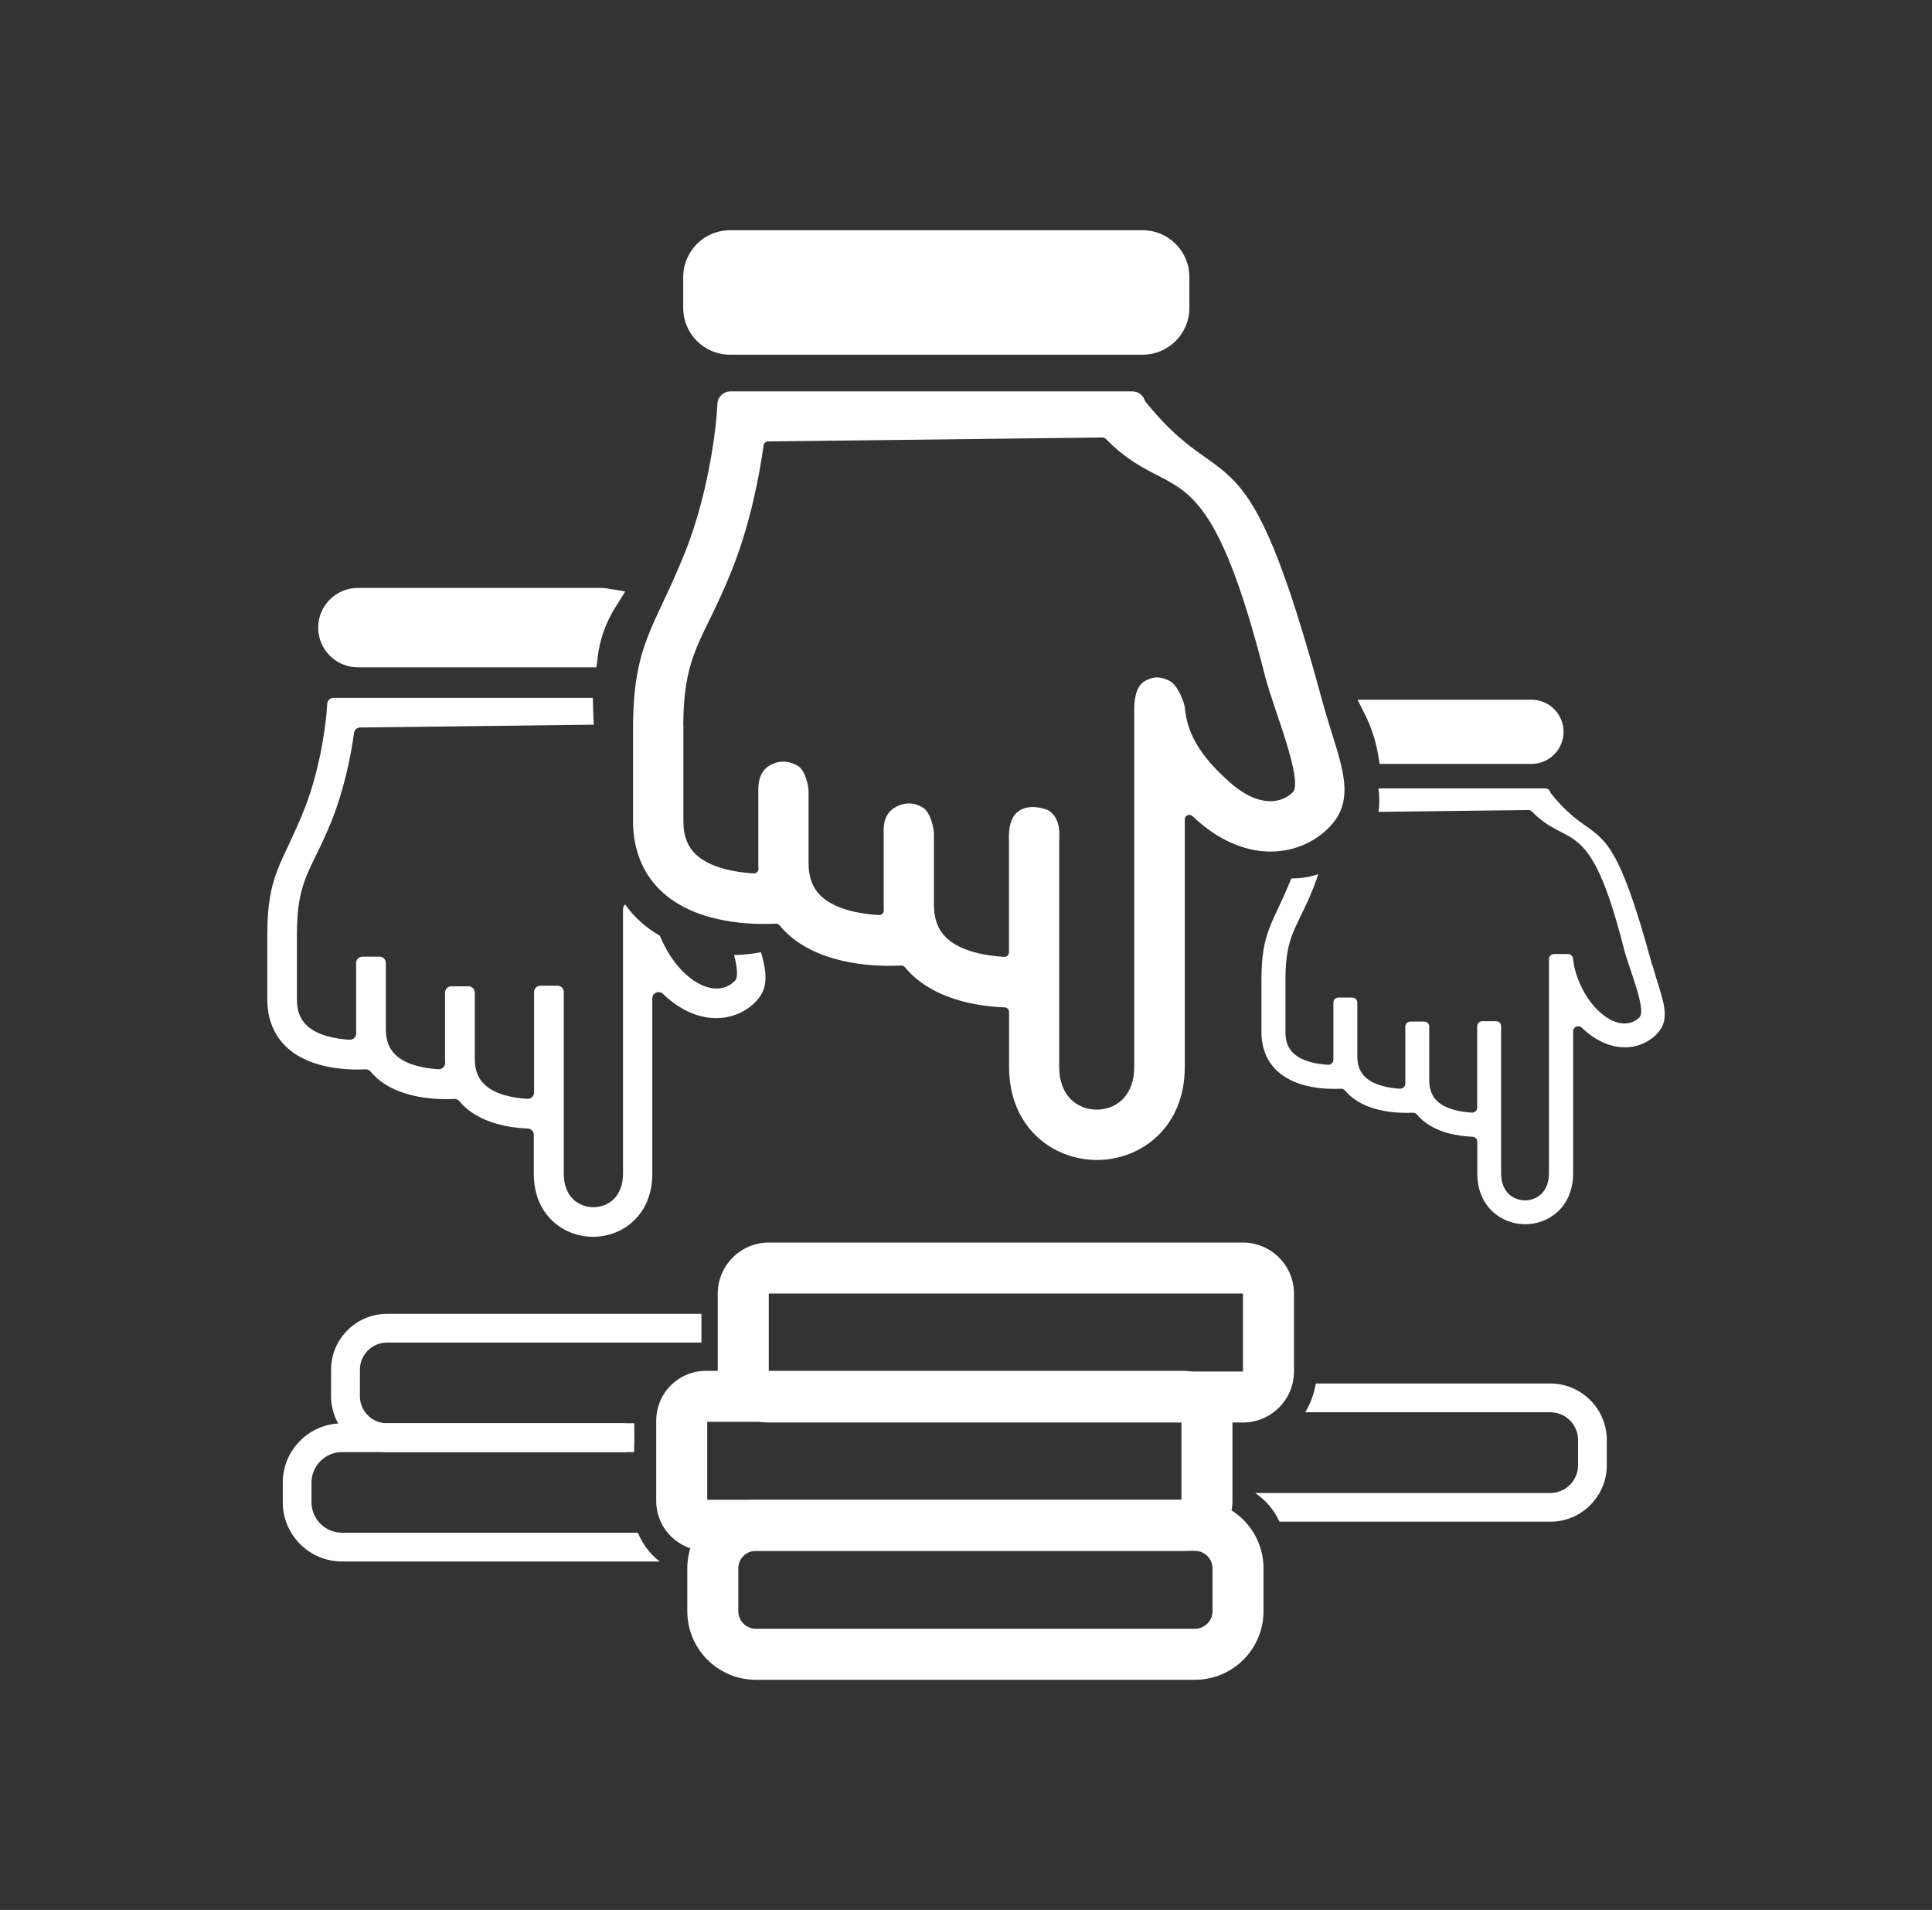
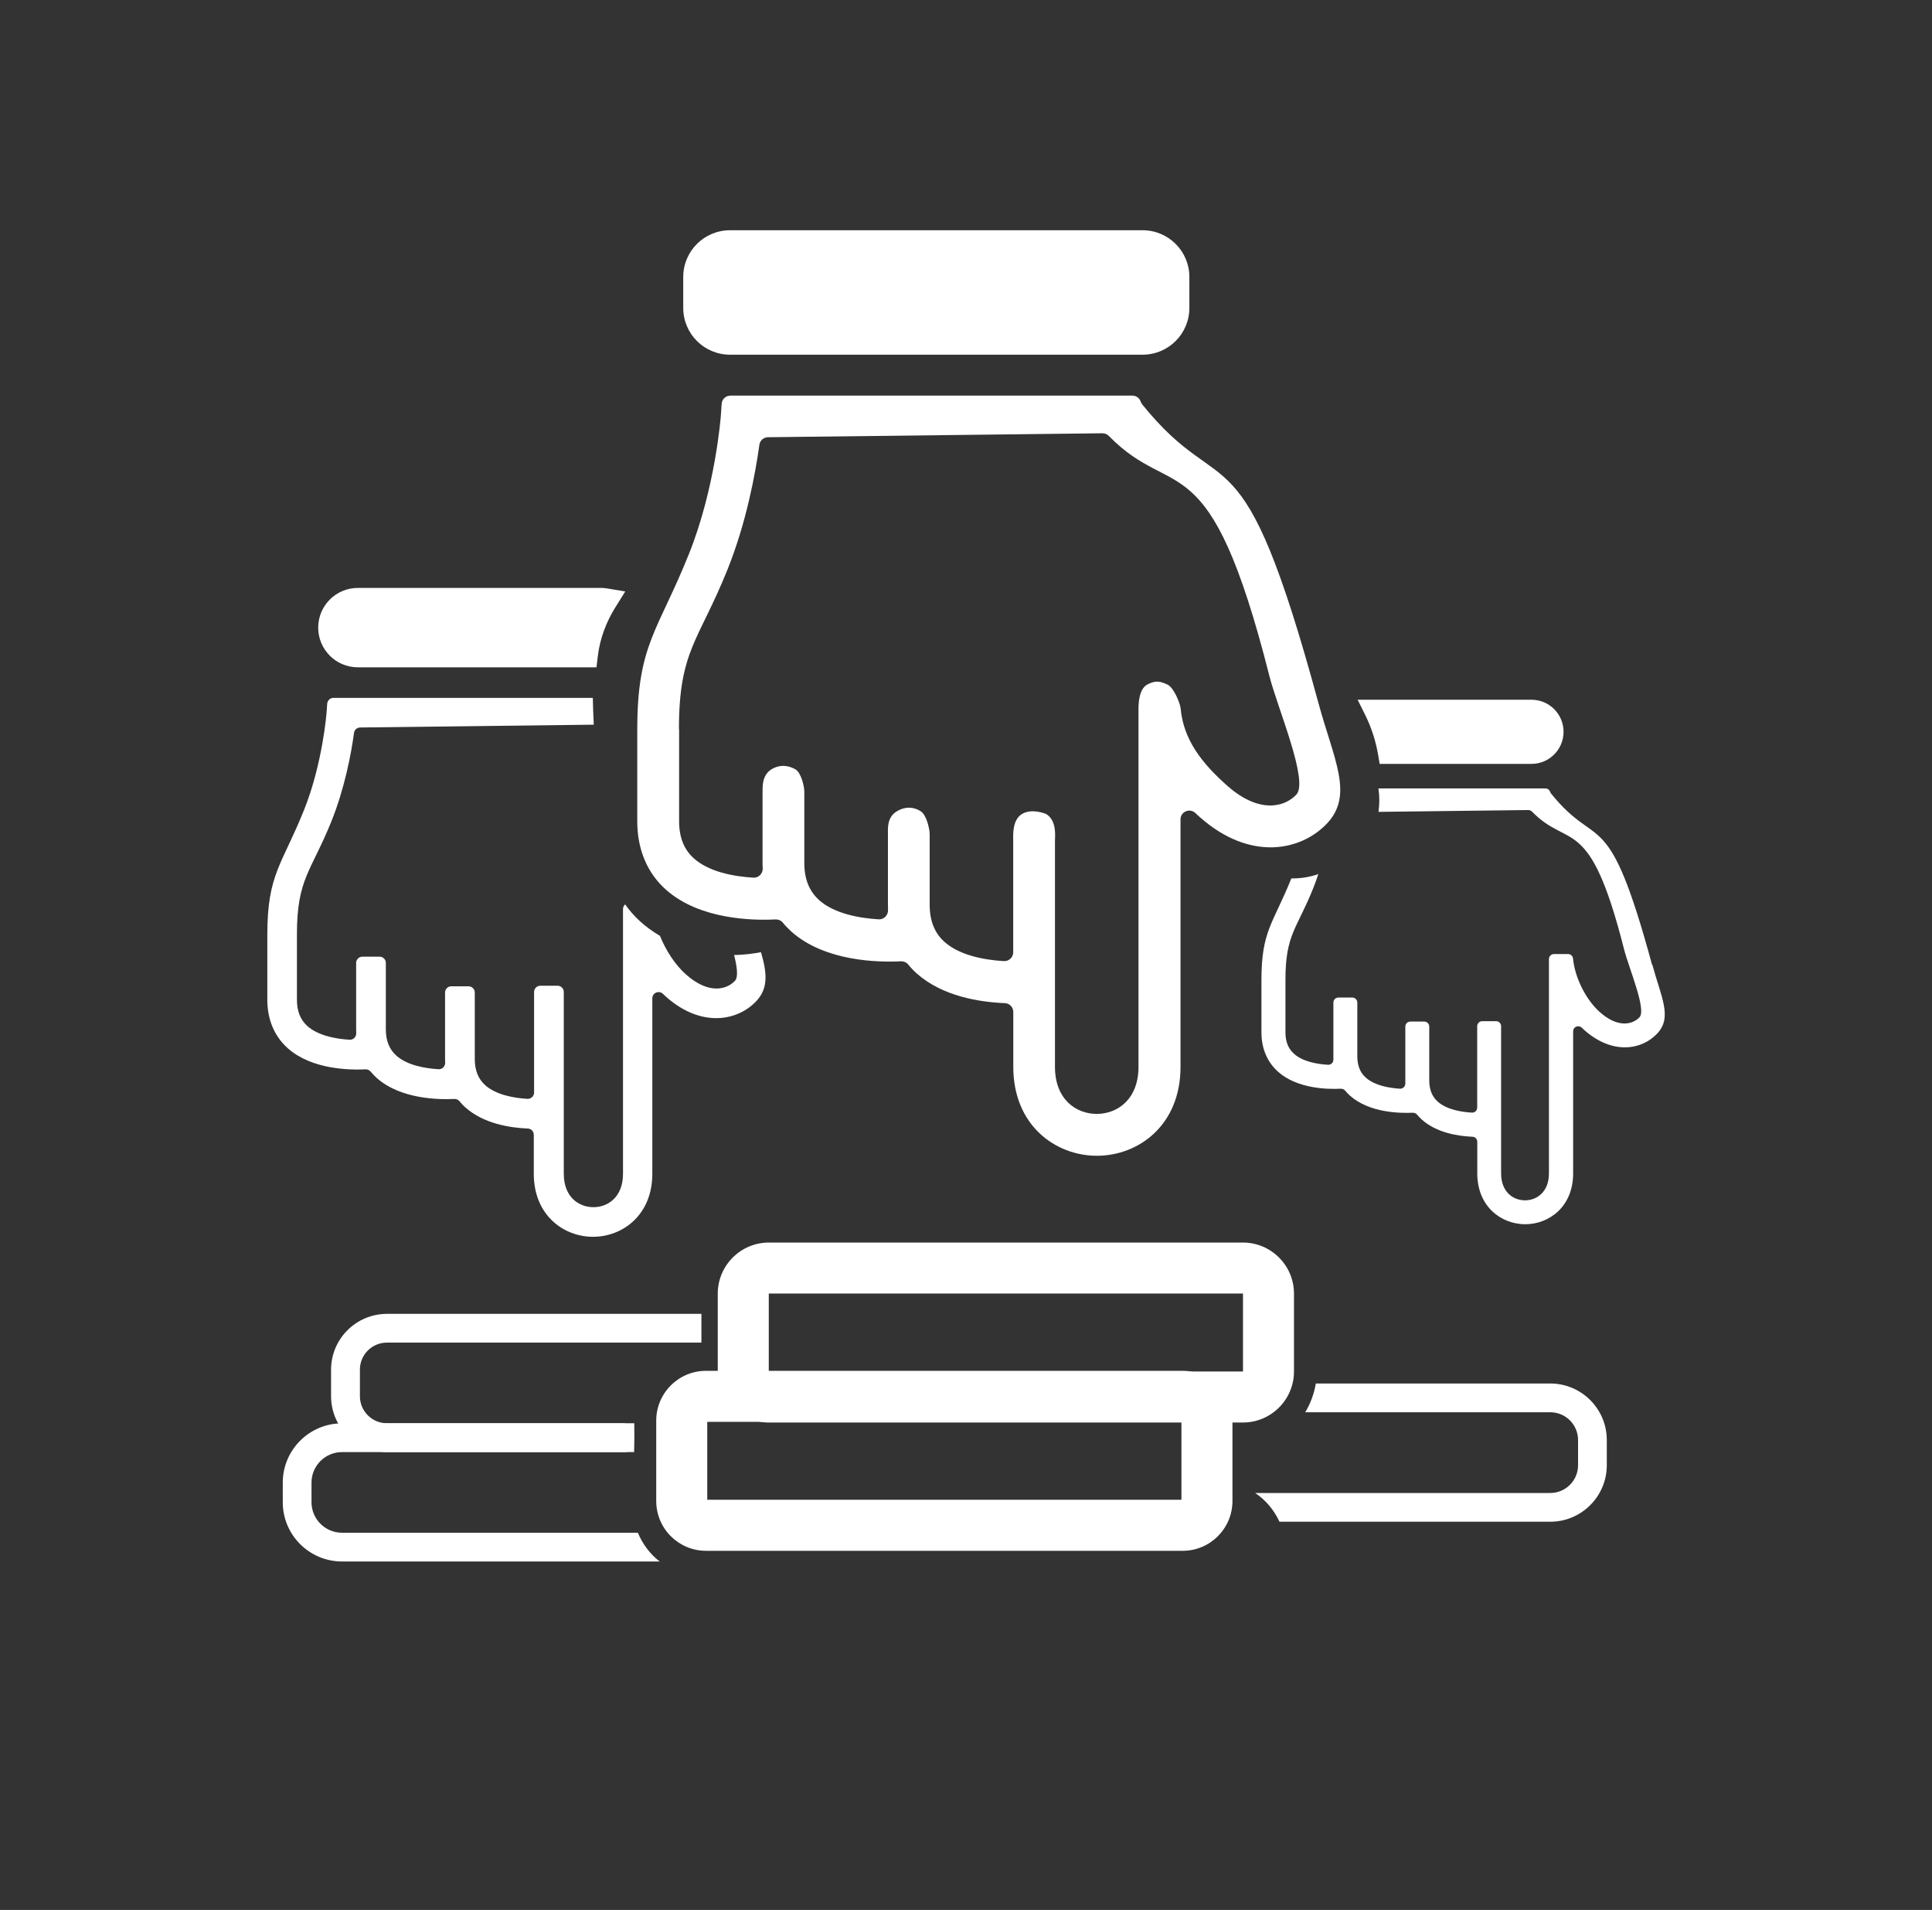
<svg xmlns="http://www.w3.org/2000/svg" width="86" height="85" viewBox="0 0 86 85" fill="none">
  <rect x="0" y="0" width="86" height="85" fill="#333333" stroke="none" />
  <path d="M29.655 39.604C31.153 40.931 33.523 40.969 34.519 40.918C34.639 40.914 34.764 40.961 34.841 41.055C34.961 41.201 35.094 41.339 35.236 41.468C36.734 42.794 39.104 42.833 40.1 42.781C40.22 42.777 40.344 42.824 40.422 42.919C40.542 43.065 40.671 43.202 40.817 43.331C41.946 44.331 43.573 44.597 44.732 44.644C44.942 44.653 45.105 44.829 45.105 45.035V47.482C45.105 50.079 46.977 51.436 48.827 51.436C50.678 51.436 52.549 50.079 52.549 47.482V36.466C52.549 36.114 52.97 35.947 53.219 36.191C53.283 36.256 53.352 36.316 53.421 36.376C55.64 38.334 57.907 37.883 59.075 36.642C60.268 35.372 59.371 33.796 58.692 31.302C55.241 18.582 54.537 22.583 50.845 17.998C50.815 17.959 50.793 17.921 50.776 17.874C50.725 17.715 50.575 17.607 50.403 17.607H32.514C32.308 17.607 32.136 17.766 32.123 17.972L32.089 18.475C32.089 18.505 31.849 21.712 30.664 24.661C29.29 28.087 28.367 28.675 28.367 32.469V36.556C28.367 37.806 28.814 38.866 29.664 39.613L29.655 39.604ZM30.222 32.452C30.222 28.936 31.11 28.52 32.385 25.343C33.222 23.257 33.622 21.093 33.802 19.797C33.828 19.604 33.991 19.462 34.184 19.458L49.072 19.282C49.179 19.282 49.282 19.325 49.36 19.402C52.27 22.386 53.82 19.483 56.507 30.091C56.868 31.512 58.267 34.766 57.705 35.363C57.156 35.947 56.022 36.196 54.64 34.977C53.502 33.972 52.678 32.92 52.554 31.525C52.536 31.323 52.262 30.602 51.965 30.465C51.669 30.327 51.446 30.263 51.068 30.465C50.69 30.666 50.678 31.345 50.678 31.559V47.478C50.678 48.924 49.742 49.573 48.819 49.573C47.896 49.573 46.96 48.924 46.96 47.478V37.437C46.96 37.218 47.054 36.531 46.569 36.226C46.569 36.226 45.942 35.955 45.492 36.226C45.041 36.496 45.101 37.222 45.101 37.437V42.382C45.101 42.609 44.908 42.785 44.685 42.773C43.792 42.721 42.71 42.511 42.049 41.923C41.602 41.528 41.383 40.982 41.383 40.261V37.119C41.383 36.9 41.246 36.277 40.993 36.11C40.739 35.943 40.357 35.844 39.915 36.11C39.473 36.376 39.525 36.9 39.525 37.119V40.261C39.525 40.339 39.525 40.411 39.529 40.489C39.542 40.725 39.353 40.927 39.117 40.914C38.224 40.862 37.133 40.652 36.468 40.064C36.022 39.664 35.803 39.124 35.803 38.402V35.23C35.803 35.011 35.669 34.397 35.412 34.242C35.154 34.088 34.746 33.985 34.334 34.242C33.922 34.5 33.944 35.011 33.944 35.23V38.402C33.944 38.48 33.944 38.557 33.952 38.634C33.965 38.87 33.776 39.072 33.54 39.059C32.651 39.008 31.565 38.802 30.896 38.209C30.449 37.814 30.23 37.269 30.23 36.548V32.452H30.222Z" fill="white" />
-   <path d="M44.917 47.481V45.034C44.917 44.927 44.831 44.837 44.725 44.833C43.555 44.785 41.872 44.517 40.692 43.472L40.58 43.368C40.47 43.263 40.37 43.152 40.276 43.038L40.276 43.038C40.242 42.996 40.178 42.967 40.107 42.97L40.107 42.969C39.599 42.995 38.744 42.999 37.822 42.826C36.9 42.654 35.895 42.303 35.111 41.608L35.109 41.607C34.962 41.473 34.822 41.329 34.696 41.175L34.695 41.175C34.661 41.133 34.597 41.104 34.527 41.106C34.02 41.132 33.164 41.136 32.241 40.963C31.323 40.791 30.323 40.443 29.54 39.754L29.54 39.755C28.644 38.967 28.179 37.852 28.179 36.556V32.469C28.179 30.553 28.413 29.434 28.825 28.359C29.029 27.826 29.276 27.306 29.555 26.712C29.834 26.116 30.148 25.441 30.489 24.59C31.075 23.132 31.428 21.607 31.635 20.44C31.843 19.27 31.901 18.474 31.901 18.474V18.468L31.935 17.959C31.955 17.653 32.211 17.418 32.515 17.418H50.403C50.652 17.418 50.875 17.573 50.954 17.809L50.972 17.847C50.978 17.858 50.985 17.869 50.993 17.879L51.161 18.085C51.994 19.085 52.666 19.638 53.255 20.07C53.88 20.527 54.448 20.872 54.999 21.471C56.103 22.673 57.151 24.898 58.875 31.252C59.044 31.871 59.225 32.432 59.387 32.953C59.548 33.471 59.689 33.952 59.772 34.396C59.927 35.237 59.874 35.977 59.328 36.64L59.213 36.771C57.97 38.092 55.587 38.537 53.297 36.518L53.192 36.425C53.157 36.393 53.121 36.36 53.086 36.325C52.951 36.194 52.739 36.289 52.739 36.466V47.481C52.739 50.192 50.773 51.624 48.828 51.624C46.883 51.624 44.917 50.192 44.917 47.481ZM50.489 31.559C50.489 31.449 50.492 31.208 50.548 30.965C50.601 30.731 50.715 30.439 50.98 30.298C51.191 30.185 51.376 30.138 51.559 30.149C51.737 30.159 51.894 30.223 52.046 30.293C52.161 30.347 52.257 30.447 52.331 30.546C52.409 30.649 52.477 30.77 52.535 30.888C52.592 31.007 52.64 31.128 52.676 31.233C52.709 31.334 52.736 31.434 52.742 31.508L52.755 31.631C52.909 32.894 53.675 33.872 54.766 34.834L54.89 34.941C55.506 35.45 56.051 35.642 56.492 35.657C56.96 35.672 57.329 35.487 57.568 35.233L57.59 35.203C57.612 35.165 57.632 35.103 57.642 35.004C57.655 34.877 57.647 34.712 57.619 34.513C57.564 34.117 57.434 33.622 57.272 33.091C57.111 32.561 56.921 32.006 56.747 31.49C56.575 30.978 56.417 30.501 56.325 30.137C54.981 24.833 53.932 22.959 52.892 22.028C52.37 21.561 51.847 21.325 51.239 21.006C50.634 20.688 49.973 20.299 49.227 19.535L49.193 19.507C49.157 19.483 49.115 19.47 49.073 19.47L34.188 19.646L34.189 19.646C34.086 19.648 34.003 19.723 33.99 19.821V19.822C33.808 21.126 33.407 23.307 32.561 25.413C32.24 26.213 31.943 26.84 31.68 27.382C31.415 27.926 31.189 28.378 31.001 28.841C30.644 29.722 30.428 30.643 30.413 32.263H30.42V36.547C30.42 37.227 30.624 37.715 31.021 38.067C31.64 38.614 32.669 38.818 33.551 38.87C33.667 38.876 33.771 38.776 33.764 38.644C33.755 38.559 33.755 38.475 33.755 38.402V35.134C33.756 35.023 33.762 34.865 33.802 34.705C33.856 34.486 33.975 34.245 34.235 34.082C34.726 33.775 35.212 33.902 35.51 34.08C35.612 34.142 35.689 34.239 35.745 34.335C35.803 34.433 35.848 34.545 35.884 34.653C35.954 34.866 35.992 35.095 35.992 35.229V38.402C35.992 39.08 36.195 39.565 36.593 39.922L36.714 40.02C37.337 40.49 38.297 40.676 39.128 40.724C39.229 40.73 39.322 40.654 39.339 40.547L39.341 40.499C39.336 40.416 39.336 40.337 39.336 40.261V37.118C39.336 37.025 39.322 36.808 39.37 36.591C39.42 36.364 39.541 36.115 39.818 35.948C40.334 35.637 40.795 35.752 41.097 35.952C41.196 36.017 41.27 36.117 41.325 36.214C41.382 36.314 41.428 36.427 41.463 36.537C41.533 36.753 41.573 36.983 41.573 37.118V40.261C41.573 40.898 41.752 41.367 42.102 41.713L42.174 41.781L42.175 41.781C42.785 42.324 43.81 42.532 44.696 42.584C44.814 42.59 44.913 42.498 44.913 42.382V37.436C44.913 37.344 44.897 37.083 44.942 36.82C44.986 36.559 45.099 36.242 45.395 36.064C45.676 35.895 45.999 35.901 46.23 35.938C46.348 35.956 46.45 35.984 46.523 36.008C46.559 36.019 46.589 36.03 46.609 36.038C46.62 36.042 46.628 36.045 46.634 36.048C46.637 36.049 46.639 36.05 46.641 36.051C46.642 36.051 46.643 36.051 46.643 36.051L46.644 36.052L46.658 36.058L46.67 36.065C46.978 36.259 47.093 36.57 47.134 36.834C47.174 37.09 47.149 37.353 47.149 37.436V47.477C47.149 48.158 47.368 48.63 47.676 48.932C47.986 49.236 48.401 49.383 48.819 49.383C49.237 49.383 49.653 49.236 49.962 48.932C50.27 48.63 50.489 48.158 50.489 47.477V31.559ZM28.557 36.556C28.557 37.753 28.982 38.757 29.78 39.463L29.781 39.462C30.495 40.094 31.424 40.426 32.311 40.592C33.195 40.757 34.021 40.754 34.51 40.729H34.513C34.682 40.723 34.867 40.788 34.987 40.935C35.1 41.072 35.227 41.203 35.362 41.326L35.498 41.441C36.192 41.998 37.061 42.3 37.892 42.455C38.776 42.62 39.602 42.617 40.091 42.592H40.094C40.263 42.586 40.448 42.651 40.568 42.798L40.656 42.901C40.745 43.002 40.839 43.098 40.942 43.188L40.943 43.189C42.021 44.144 43.592 44.408 44.74 44.455C45.054 44.468 45.295 44.73 45.295 45.034V47.481C45.295 49.965 47.073 51.247 48.828 51.247C50.583 51.247 52.361 49.965 52.361 47.481V36.466C52.361 35.955 52.95 35.715 53.317 36.025L53.352 36.057L53.353 36.057C53.412 36.117 53.476 36.173 53.546 36.233L53.546 36.234C55.696 38.13 57.845 37.673 58.938 36.512C59.477 35.937 59.554 35.297 59.4 34.465C59.322 34.045 59.187 33.584 59.026 33.065C58.866 32.55 58.682 31.979 58.511 31.351C56.783 24.985 55.753 22.851 54.72 21.727C54.202 21.163 53.686 20.853 53.032 20.374C52.383 19.898 51.634 19.277 50.699 18.116L50.697 18.113C50.654 18.059 50.623 18.003 50.599 17.938L50.598 17.934L50.597 17.931C50.572 17.853 50.496 17.796 50.403 17.796H32.515C32.407 17.796 32.319 17.879 32.313 17.984V17.985L32.278 18.487L32.278 18.487C32.271 18.598 32.205 19.394 32.008 20.506C31.798 21.687 31.439 23.24 30.84 24.731C30.494 25.592 30.177 26.275 29.897 26.872C29.616 27.471 29.375 27.977 29.177 28.494C28.785 29.518 28.557 30.59 28.557 32.469V36.556ZM50.867 47.477C50.867 48.243 50.618 48.818 50.227 49.202C49.839 49.584 49.324 49.761 48.819 49.761C48.314 49.761 47.8 49.584 47.411 49.202C47.02 48.818 46.772 48.243 46.772 47.477V37.436C46.772 37.301 46.794 37.11 46.76 36.892C46.728 36.686 46.649 36.504 46.479 36.392C46.478 36.392 46.476 36.391 46.475 36.391C46.46 36.385 46.436 36.377 46.407 36.367C46.348 36.348 46.265 36.326 46.17 36.311C45.975 36.28 45.759 36.286 45.589 36.387C45.435 36.48 45.352 36.661 45.314 36.883C45.276 37.105 45.291 37.314 45.291 37.436V42.382C45.291 42.72 45.003 42.98 44.674 42.961C43.774 42.909 42.636 42.697 41.924 42.064L41.834 41.98C41.401 41.55 41.195 40.976 41.195 40.261V37.118C41.195 37.035 41.166 36.844 41.104 36.653C41.074 36.559 41.037 36.471 40.997 36.4C40.955 36.327 40.917 36.285 40.889 36.267C40.684 36.132 40.381 36.05 40.013 36.271C39.849 36.37 39.774 36.516 39.739 36.672C39.702 36.838 39.714 36.993 39.714 37.118V40.261C39.714 40.339 39.714 40.407 39.718 40.478C39.736 40.797 39.496 41.084 39.173 41.102H39.106C38.207 41.05 37.059 40.838 36.343 40.205L36.343 40.204C35.849 39.762 35.614 39.166 35.614 38.402V35.229C35.614 35.145 35.586 34.957 35.525 34.77C35.495 34.679 35.459 34.594 35.419 34.527C35.378 34.457 35.341 34.42 35.315 34.404C35.097 34.273 34.768 34.194 34.435 34.402C34.283 34.497 34.207 34.639 34.169 34.795C34.129 34.956 34.133 35.113 34.133 35.229V38.402C34.133 38.442 34.133 38.478 34.134 38.513L34.141 38.613L34.141 38.618L34.141 38.623C34.159 38.943 33.92 39.229 33.596 39.247H33.53C32.635 39.195 31.492 38.988 30.771 38.35C30.276 37.912 30.042 37.311 30.042 36.547V32.641H30.033V32.452C30.033 30.674 30.259 29.666 30.651 28.699C30.845 28.221 31.079 27.754 31.34 27.217C31.602 26.678 31.894 26.061 32.211 25.273L32.361 24.884C33.088 22.942 33.447 20.98 33.615 19.771L33.625 19.718C33.684 19.458 33.914 19.274 34.18 19.268H34.182L49.07 19.092H49.073C49.211 19.092 49.344 19.141 49.45 19.228L49.494 19.268L49.627 19.402C50.282 20.042 50.865 20.383 51.415 20.672C52.001 20.979 52.578 21.24 53.144 21.747C54.278 22.762 55.348 24.742 56.691 30.044C56.779 30.391 56.932 30.854 57.105 31.37C57.278 31.883 57.47 32.445 57.633 32.981C57.796 33.516 57.934 34.034 57.994 34.461C58.023 34.673 58.035 34.872 58.018 35.042C58.002 35.208 57.955 35.373 57.843 35.492L57.843 35.492C57.532 35.822 57.06 36.053 56.479 36.034C55.9 36.015 55.23 35.748 54.516 35.118C53.366 34.103 52.497 33.01 52.366 31.541V31.541C52.364 31.513 52.349 31.448 52.318 31.353C52.287 31.262 52.245 31.157 52.195 31.053C52.144 30.948 52.088 30.85 52.03 30.773C51.969 30.692 51.919 30.651 51.887 30.636C51.742 30.569 51.639 30.532 51.537 30.526C51.44 30.52 51.324 30.542 51.158 30.631C51.045 30.691 50.964 30.839 50.916 31.049C50.871 31.249 50.867 31.454 50.867 31.559V47.477Z" fill="white" />
  <path d="M50.862 11.116H32.493C31.824 11.116 31.282 11.658 31.282 12.327V13.705C31.282 14.373 31.824 14.915 32.493 14.915H50.862C51.531 14.915 52.073 14.373 52.073 13.705V12.327C52.073 11.658 51.531 11.116 50.862 11.116Z" fill="white" />
  <path d="M51.204 12.327C51.204 12.139 51.051 11.986 50.863 11.986H32.493C32.305 11.986 32.152 12.139 32.152 12.327V13.705C32.152 13.894 32.305 14.047 32.493 14.047H50.863C51.051 14.046 51.204 13.894 51.204 13.705V12.327ZM52.943 13.705C52.943 14.854 52.011 15.785 50.863 15.785H32.493C31.345 15.785 30.413 14.854 30.413 13.705V12.327C30.413 11.179 31.345 10.247 32.493 10.247H50.863C52.011 10.247 52.943 11.179 52.943 12.327V13.705Z" fill="white" />
  <path d="M55.329 57.573C55.329 57.573 55.329 57.572 55.327 57.571C55.326 57.569 55.325 57.569 55.325 57.569C55.325 57.569 55.324 57.568 55.323 57.568H34.227C34.226 57.568 34.226 57.569 34.225 57.569C34.225 57.569 34.224 57.569 34.223 57.571L34.221 57.573C34.221 57.573 34.221 57.574 34.221 57.575V61.031L34.221 61.033C34.221 61.033 34.221 61.034 34.223 61.035C34.224 61.037 34.225 61.037 34.225 61.037H55.325C55.325 61.037 55.326 61.037 55.327 61.035C55.329 61.034 55.329 61.033 55.329 61.033L55.33 61.031V57.575L55.329 57.573ZM57.6 61.031C57.6 62.289 56.581 63.308 55.323 63.308H34.227C32.97 63.308 31.95 62.289 31.95 61.031V57.575C31.95 56.317 32.97 55.298 34.227 55.298H55.323C56.581 55.298 57.6 56.317 57.6 57.575V61.031Z" fill="white" />
  <path d="M31.482 66.746H52.59V63.277H31.482V66.746ZM54.861 66.8C54.861 68.024 53.868 69.017 52.644 69.017H31.428C30.203 69.017 29.211 68.024 29.211 66.8V63.224C29.211 61.999 30.203 61.007 31.428 61.007H52.644C53.868 61.007 54.861 61.999 54.861 63.224V66.8Z" fill="white" />
-   <path d="M53.973 69.801C53.973 69.369 53.622 69.018 53.19 69.018H33.648C33.215 69.018 32.864 69.369 32.864 69.801V71.703C32.864 72.136 33.215 72.486 33.648 72.486H53.19C53.622 72.486 53.973 72.136 53.973 71.703V69.801ZM56.244 71.703C56.244 73.39 54.876 74.757 53.19 74.757H33.648C31.961 74.757 30.594 73.39 30.594 71.703V69.801C30.594 68.114 31.961 66.747 33.648 66.747H53.19C54.876 66.747 56.244 68.114 56.244 69.801V71.703Z" fill="white" />
  <path d="M33.888 42.374C33.489 42.451 33.085 42.494 32.677 42.503C32.815 43.044 32.866 43.486 32.716 43.649C32.325 44.065 31.522 44.241 30.544 43.374C30.05 42.94 29.642 42.301 29.376 41.648C28.715 41.262 28.208 40.79 27.826 40.249C27.77 40.3 27.732 40.373 27.732 40.455V52.239C27.732 53.265 27.071 53.724 26.414 53.724C25.757 53.724 25.096 53.265 25.096 52.239V44.147C25.096 43.992 24.971 43.868 24.817 43.868H24.053C23.898 43.868 23.774 43.992 23.774 44.147V48.624C23.774 48.783 23.636 48.912 23.477 48.903C22.846 48.865 22.078 48.719 21.606 48.302C21.288 48.019 21.134 47.637 21.134 47.126V44.172C21.134 44.018 21.009 43.894 20.855 43.894H20.09C19.936 43.894 19.811 44.018 19.811 44.172V47.126C19.811 47.182 19.811 47.233 19.816 47.285C19.824 47.452 19.691 47.594 19.524 47.585C18.893 47.547 18.116 47.401 17.648 46.984C17.33 46.701 17.175 46.319 17.175 45.808V42.855C17.175 42.7 17.051 42.575 16.896 42.575H16.132C15.978 42.575 15.853 42.7 15.853 42.855V45.808C15.853 45.864 15.853 45.915 15.857 45.971C15.866 46.139 15.733 46.28 15.566 46.272C14.934 46.237 14.166 46.087 13.69 45.671C13.372 45.387 13.217 45.005 13.217 44.49V41.588C13.217 39.098 13.848 38.798 14.754 36.548C15.347 35.067 15.634 33.535 15.759 32.616C15.776 32.479 15.892 32.38 16.029 32.376L26.431 32.251C26.41 31.856 26.397 31.457 26.388 31.058H14.844C14.698 31.058 14.578 31.169 14.565 31.315L14.54 31.672C14.54 31.693 14.368 33.968 13.531 36.055C12.556 38.484 11.899 38.901 11.899 41.593V44.49C11.899 45.379 12.217 46.126 12.818 46.658C13.879 47.598 15.561 47.624 16.265 47.59C16.351 47.585 16.437 47.62 16.493 47.684C16.579 47.787 16.673 47.886 16.772 47.976C17.832 48.916 19.515 48.942 20.219 48.908C20.305 48.903 20.391 48.938 20.447 49.002C20.532 49.105 20.623 49.204 20.726 49.294C21.529 50.002 22.679 50.191 23.499 50.225C23.645 50.23 23.761 50.354 23.761 50.505V52.239C23.761 54.081 25.087 55.042 26.397 55.042C27.706 55.042 29.037 54.081 29.037 52.239V44.43C29.037 44.181 29.333 44.061 29.513 44.233C29.561 44.28 29.608 44.323 29.655 44.366C31.226 45.752 32.836 45.435 33.665 44.555C34.218 43.967 34.133 43.275 33.875 42.378L33.888 42.374Z" fill="white" />
  <path d="M26.921 26.735C26.87 26.726 26.818 26.722 26.767 26.722H15.931C15.262 26.722 14.721 27.263 14.721 27.932C14.721 28.602 15.262 29.143 15.931 29.143H26.058C26.161 28.28 26.466 27.464 26.921 26.735Z" fill="white" />
  <path d="M26.766 26.165C26.848 26.165 26.93 26.172 27.012 26.186L27.832 26.322L27.392 27.028C26.976 27.695 26.702 28.433 26.61 29.208L26.551 29.698H15.931C14.954 29.698 14.164 28.908 14.164 27.932C14.164 26.955 14.954 26.165 15.931 26.165H26.766ZM15.276 27.932C15.276 28.294 15.568 28.586 15.931 28.586H25.585C25.677 28.132 25.82 27.695 26.005 27.277H15.931C15.568 27.277 15.276 27.569 15.276 27.932Z" fill="white" />
  <path d="M73.542 42.948C71.563 35.655 71.159 37.947 69.043 35.315C69.026 35.294 69.013 35.268 69.004 35.242C68.974 35.152 68.888 35.088 68.79 35.088H61.359C61.41 35.431 61.41 35.783 61.363 36.131L68.03 36.05C68.09 36.05 68.15 36.075 68.193 36.118C69.863 37.827 70.752 36.165 72.293 42.248C72.499 43.064 73.302 44.932 72.98 45.271C72.666 45.606 72.014 45.752 71.219 45.047C70.567 44.472 70.095 43.463 70.022 42.665C70.013 42.549 69.915 42.459 69.799 42.459H69.172C69.047 42.459 68.949 42.562 68.949 42.682V52.217C68.949 53.045 68.412 53.419 67.884 53.419C67.356 53.419 66.819 53.05 66.819 52.217V45.67C66.819 45.545 66.721 45.447 66.596 45.447H65.978C65.853 45.447 65.755 45.55 65.755 45.67V49.293C65.755 49.422 65.643 49.525 65.514 49.516C65.003 49.486 64.381 49.366 64.003 49.031C63.746 48.804 63.621 48.49 63.621 48.078V45.687C63.621 45.563 63.522 45.464 63.398 45.464H62.78C62.655 45.464 62.556 45.567 62.556 45.687V48.078C62.556 48.121 62.556 48.164 62.556 48.207C62.565 48.344 62.453 48.456 62.32 48.452C61.809 48.422 61.183 48.301 60.801 47.962C60.543 47.735 60.419 47.422 60.419 47.009V44.618C60.419 44.494 60.32 44.395 60.195 44.395H59.577C59.453 44.395 59.354 44.494 59.354 44.618V47.009C59.354 47.052 59.354 47.099 59.354 47.142C59.362 47.28 59.255 47.391 59.118 47.387C58.607 47.357 57.984 47.241 57.602 46.898C57.345 46.67 57.22 46.357 57.22 45.945V43.596C57.22 41.579 57.731 41.343 58.461 39.518C58.542 39.312 58.615 39.106 58.684 38.9C58.341 39.02 57.959 39.093 57.525 39.093C57.508 39.093 57.495 39.093 57.482 39.093C57.482 39.102 57.474 39.115 57.469 39.123C56.679 41.089 56.151 41.424 56.151 43.601V45.945C56.151 46.662 56.409 47.267 56.894 47.7C57.753 48.46 59.114 48.482 59.684 48.452C59.753 48.452 59.822 48.477 59.869 48.529C59.938 48.611 60.015 48.692 60.097 48.765C60.955 49.525 62.316 49.547 62.887 49.521C62.956 49.521 63.024 49.547 63.072 49.598C63.14 49.68 63.218 49.761 63.299 49.834C63.947 50.409 64.879 50.56 65.544 50.59C65.665 50.594 65.759 50.693 65.759 50.813V52.217C65.759 53.706 66.832 54.483 67.892 54.483C68.953 54.483 70.026 53.706 70.026 52.217V45.898C70.026 45.696 70.266 45.597 70.412 45.739C70.451 45.777 70.49 45.812 70.528 45.846C71.799 46.966 73.1 46.713 73.769 45.996C74.456 45.266 73.937 44.365 73.551 42.931L73.542 42.948Z" fill="white" />
  <path d="M68.172 31.59H61.157C61.462 32.199 61.677 32.856 61.793 33.547H68.172C68.713 33.547 69.151 33.109 69.151 32.569C69.151 32.028 68.713 31.59 68.172 31.59Z" fill="white" />
  <path d="M68.702 32.568C68.702 32.275 68.465 32.038 68.172 32.038H61.844C61.975 32.38 62.081 32.734 62.161 33.098H68.172C68.465 33.098 68.702 32.861 68.702 32.568ZM69.599 32.568C69.599 33.357 68.96 33.996 68.172 33.996H61.413L61.35 33.621C61.242 32.973 61.041 32.359 60.756 31.79L60.432 31.141H68.172C68.961 31.141 69.599 31.779 69.599 32.568Z" fill="white" />
  <path d="M69.004 61.571H58.572C58.495 62.026 58.336 62.464 58.1 62.851H69.008C69.691 62.851 70.245 63.404 70.245 64.087V65.207C70.245 65.89 69.691 66.444 69.008 66.444H55.872C56.353 66.766 56.718 67.212 56.954 67.723H69.008C70.395 67.723 71.524 66.594 71.524 65.207V64.087C71.524 62.7 70.395 61.571 69.008 61.571H69.004Z" fill="white" />
  <path d="M28.234 63.34H17.223C16.558 63.34 16.021 62.799 16.021 62.138V60.953C16.021 60.288 16.562 59.751 17.223 59.751H31.222V58.472H17.223C15.854 58.472 14.737 59.588 14.737 60.953V62.138C14.737 63.507 15.854 64.623 17.223 64.623H28.226C28.239 64.19 28.243 63.765 28.234 63.344V63.34Z" fill="white" />
  <path d="M28.393 68.213H15.223C14.476 68.213 13.866 67.603 13.866 66.856V65.981C13.866 65.234 14.476 64.624 15.223 64.624H27.904C27.805 64.208 27.78 63.77 27.823 63.345H15.223C13.768 63.345 12.587 64.53 12.587 65.981V66.856C12.587 68.312 13.772 69.492 15.223 69.492H29.364C28.926 69.157 28.604 68.711 28.393 68.213Z" fill="white" />
</svg>